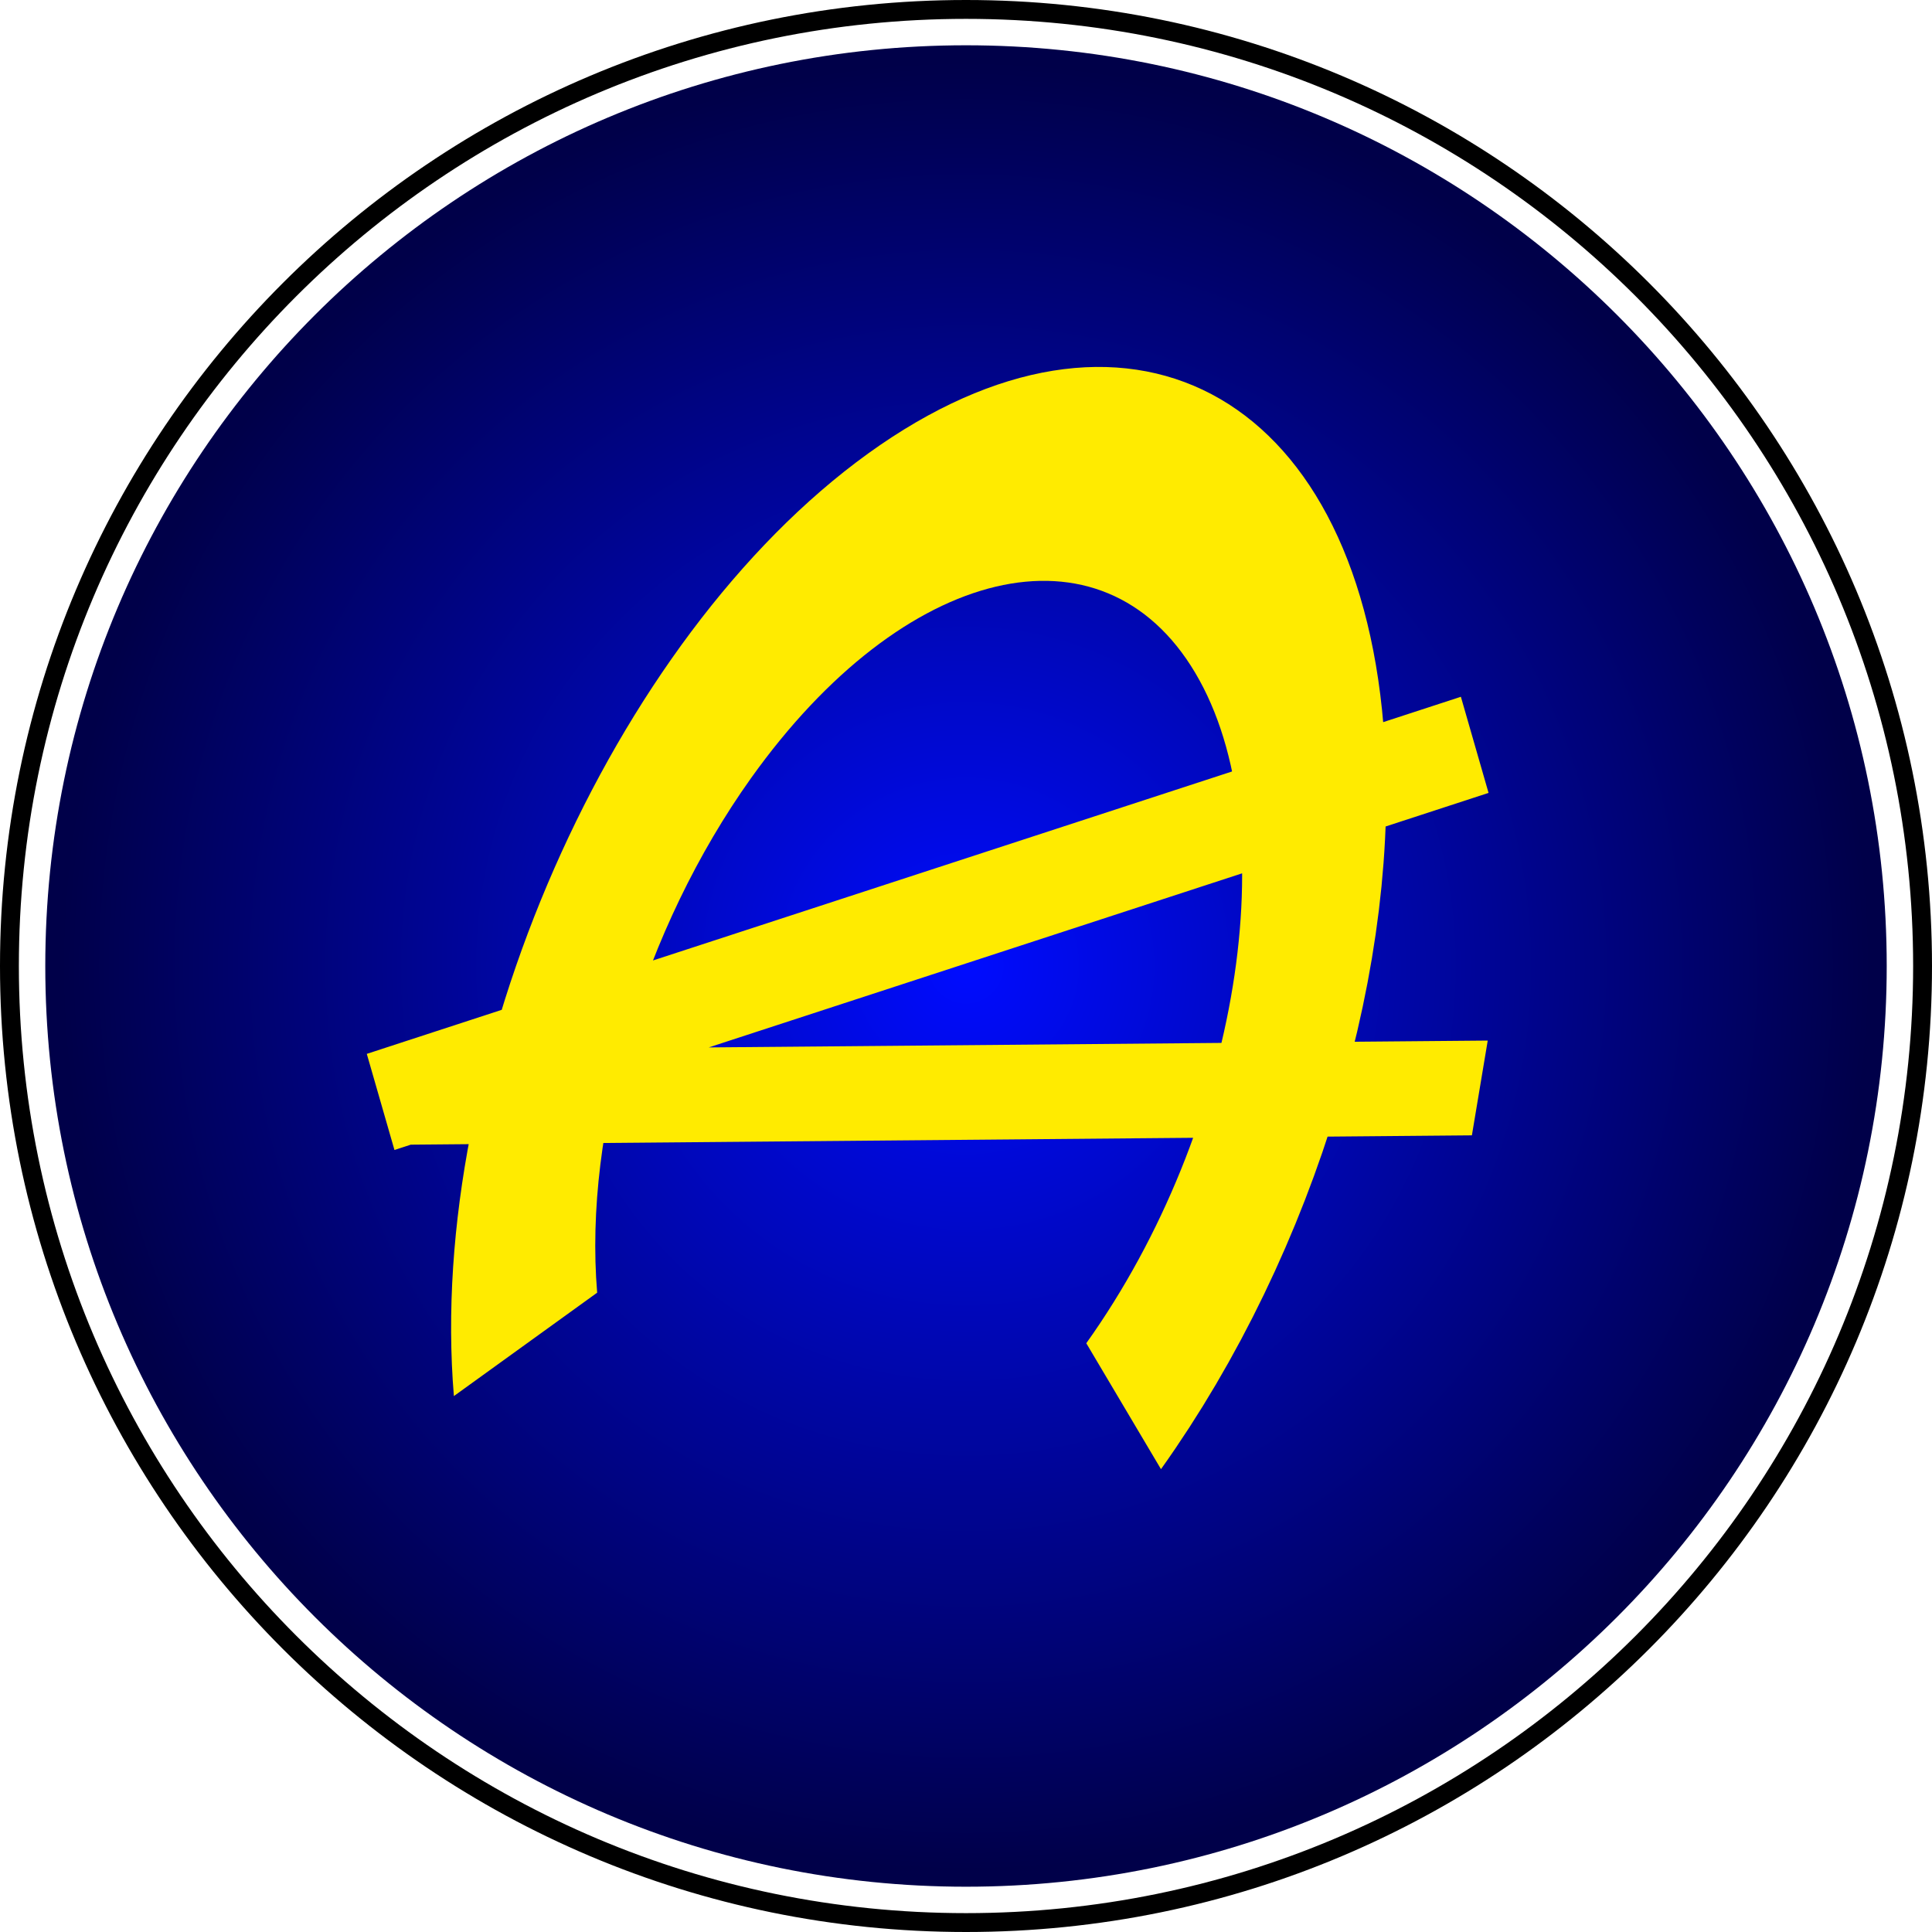
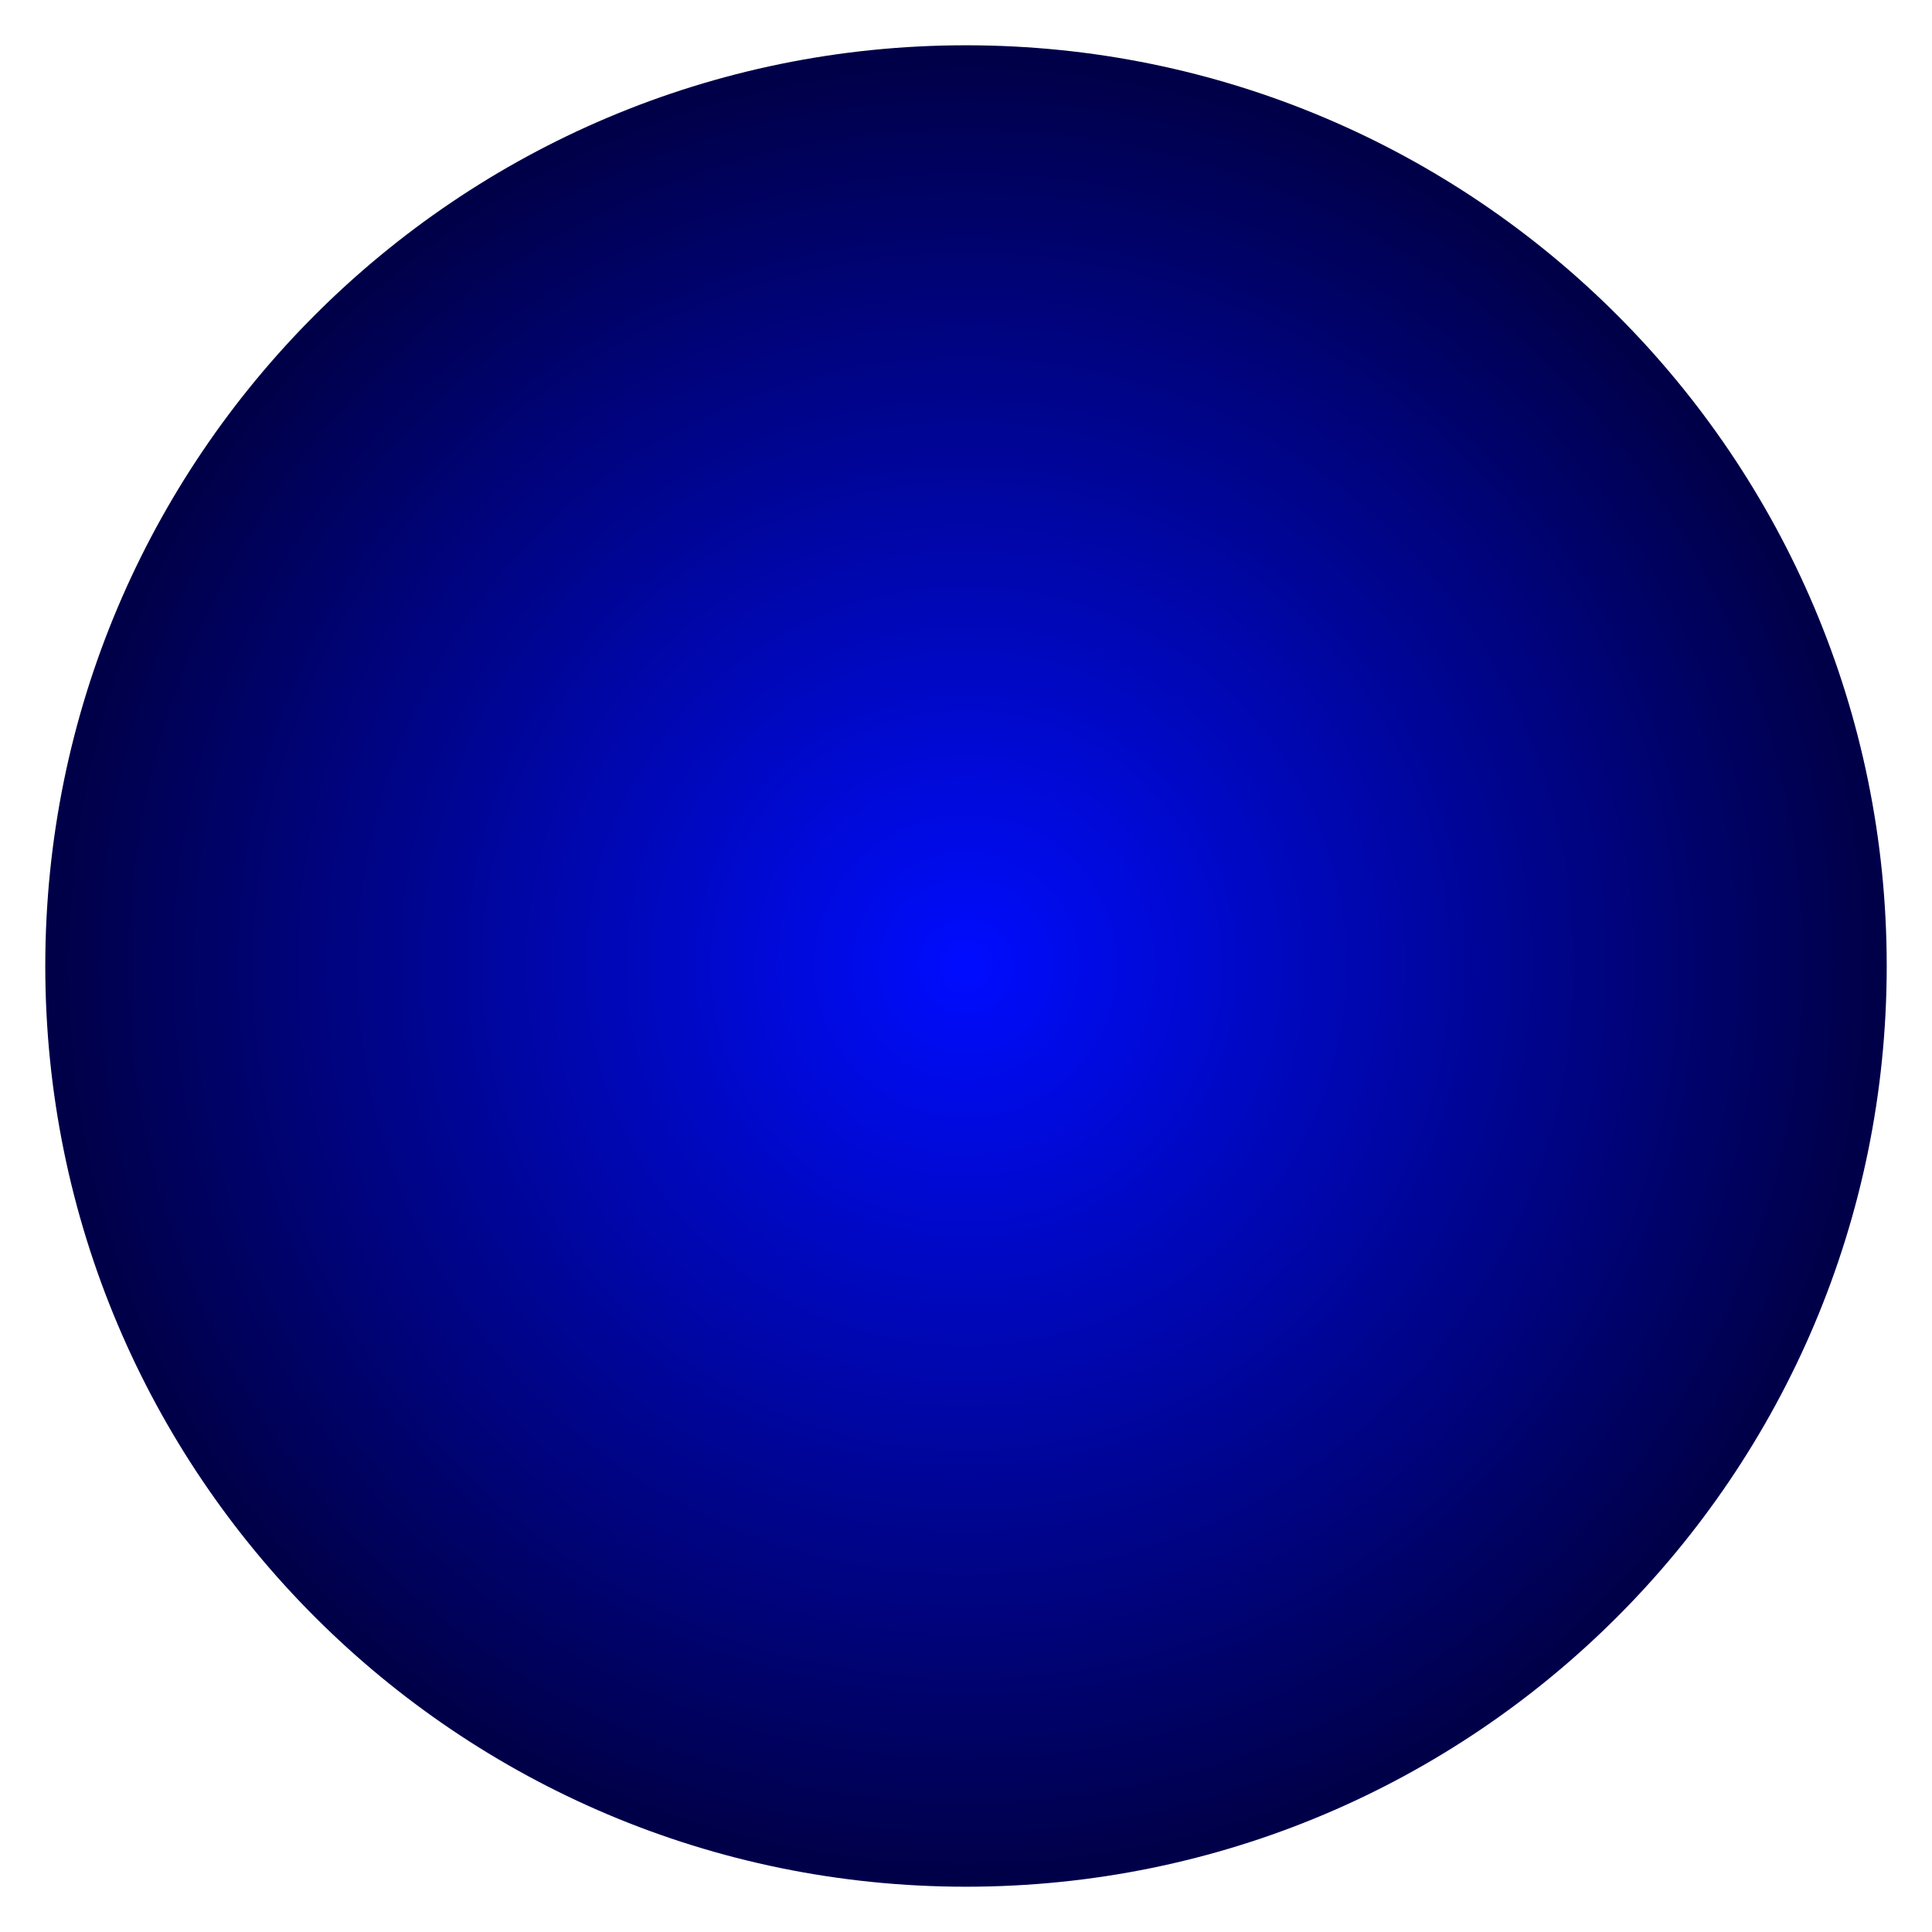
<svg xmlns="http://www.w3.org/2000/svg" width="1024" height="1024" viewBox="0 0 1024 1024" version="1.1" baseProfile="full">
  <defs>
    <radialGradient id="34068224" cx="50%" cy="50%" r="50%" fx="50%" fy="50%">
      <stop offset="0%" style="stop-color:#000cff;stop-opacity:1" />
      <stop offset="100%" style="stop-color:#000049;stop-opacity:1" />
    </radialGradient>
  </defs>
  <g transform="scale(1,-1) translate(0,-1024)">
-     <path d="M 1016 514 C 1016 791.247 791.247 1016 514 1016 C 236.753 1016 12 791.247 12 514 C 12 236.753 236.753 12 514 12 C 791.247 12 1016 236.753 1016 514 Z M 1026 514 C 1026 231.23 796.77 2 514 2 C 231.23 2 2 231.23 2 514 C 2 796.77 231.23 1026 514 1026 C 796.77 1026 1026 796.77 1026 514 Z" transform="scale(1,1) translate(-2,-2)" opacity="1" />
-     <path d="M 978 490 C 978 759.515 759.515 978 490 978 C 220.485 978 2 759.515 2 490 C 2 220.485 220.485 2 490 2 C 759.515 2 978 220.485 978 490 Z" transform="scale(1,1) translate(22,22)" fill="url(#34068224)" opacity="1" />
-     <path d="M 429.176 9.757 L 432.956 15.252 L 440.354 26.399 L 447.531 37.746 L 454.483 49.281 L 461.208 60.991 L 467.702 72.864 L 473.96 84.888 L 479.98 97.05 L 485.757 109.338 L 491.288 121.741 L 496.569 134.245 L 501.596 146.839 L 506.367 159.509 L 510.876 172.245 L 513.64 180.572 L 590.134 181.244 L 598.528 231.473 L 528.01 230.853 L 529.383 236.467 L 532.25 249.335 L 534.832 262.181 L 537.122 274.994 L 539.119 287.762 L 540.819 300.472 L 542.217 313.112 L 543.31 325.669 L 543.741 331.913 L 544.095 338.132 L 544.371 344.324 L 544.39 344.937 L 598.961 362.748 L 584.301 413.694 L 543.108 400.25 L 542.49 406.846 L 541.562 414.927 L 540.481 422.839 L 539.248 430.582 L 537.867 438.155 L 536.339 445.556 L 534.666 452.784 L 532.851 459.839 L 530.896 466.718 L 528.803 473.422 L 526.573 479.948 L 524.21 486.296 L 521.715 492.465 L 519.09 498.453 L 516.338 504.259 L 513.461 509.883 L 510.461 515.322 L 507.339 520.577 L 504.099 525.645 L 500.742 530.525 L 497.271 535.218 L 493.687 539.72 L 489.993 544.032 L 486.191 548.152 L 482.283 552.079 L 478.271 555.812 L 474.157 559.349 L 469.944 562.69 L 465.633 565.834 L 461.228 568.779 L 456.729 571.524 L 452.139 574.068 L 447.46 576.41 L 442.695 578.549 L 437.845 580.483 L 432.913 582.212 L 427.901 583.734 L 422.811 585.049 L 417.644 586.155 L 412.404 587.051 L 407.093 587.735 L 401.711 588.208 L 396.263 588.467 L 390.749 588.511 L 385.172 588.34 L 379.535 587.952 L 373.838 587.346 L 368.085 586.521 L 362.278 585.476 L 356.418 584.21 L 350.508 582.721 L 344.55 581.009 L 338.546 579.072 L 332.498 576.909 L 326.409 574.519 L 320.28 571.901 L 314.114 569.054 L 307.913 565.977 L 301.679 562.668 L 295.413 559.126 L 289.12 555.351 L 282.799 551.341 L 276.455 547.094 L 270.087 542.611 L 263.738 537.918 L 257.445 533.044 L 251.212 527.995 L 245.038 522.773 L 238.928 517.384 L 232.88 511.83 L 226.899 506.116 L 220.985 500.245 L 215.14 494.223 L 209.366 488.051 L 203.665 481.736 L 198.038 475.279 L 192.487 468.686 L 187.013 461.96 L 181.619 455.105 L 176.306 448.125 L 171.077 441.024 L 165.932 433.806 L 160.873 426.475 L 155.902 419.035 L 151.021 411.489 L 146.232 403.842 L 141.536 396.097 L 136.935 388.259 L 132.43 380.331 L 128.024 372.318 L 123.718 364.222 L 119.514 356.049 L 115.414 347.802 L 111.419 339.485 L 107.531 331.101 L 103.752 322.656 L 100.083 314.152 L 96.527 305.594 L 93.084 296.985 L 89.757 288.33 L 86.548 279.633 L 83.458 270.897 L 80.488 262.126 L 77.641 253.324 L 75.929 247.77 L 4.41 224.428 L 19.07 173.482 L 27.707 176.301 L 58.418 176.571 L 57.819 173.371 L 56.293 164.477 L 54.908 155.596 L 53.667 146.731 L 52.57 137.886 L 51.62 129.065 L 50.819 120.272 L 50.167 111.512 L 49.668 102.787 L 49.322 94.102 L 49.132 85.461 L 49.098 76.867 L 49.224 68.326 L 49.509 59.839 L 49.957 51.412 L 50.569 43.049 L 126.507 97.849 L 125.945 106.016 L 125.608 114.29 L 125.496 122.664 L 125.604 131.129 L 125.931 139.676 L 126.474 148.298 L 127.231 156.984 L 128.198 165.728 L 129.373 174.52 L 129.792 177.198 L 442.387 179.945 L 440.551 174.929 L 438.238 168.868 L 435.836 162.826 L 433.347 156.806 L 430.77 150.811 L 428.105 144.843 L 425.355 138.906 L 422.518 133.003 L 419.595 127.135 L 416.587 121.307 L 413.494 115.519 L 410.317 109.777 L 407.056 104.081 L 403.712 98.436 L 400.285 92.843 L 396.775 87.306 L 393.183 81.827 L 389.509 76.41 L 385.754 71.056 L 425.342 4.317 Z M 158.808 280.714 L 162.461 289.364 L 166.287 297.943 L 170.283 306.444 L 174.447 314.857 L 178.776 323.175 L 183.268 331.388 L 187.92 339.488 L 192.729 347.467 L 197.694 355.316 L 202.811 363.027 L 208.078 370.592 L 211.891 375.848 L 215.738 380.973 L 219.617 385.968 L 223.526 390.832 L 227.464 395.565 L 231.428 400.166 L 235.416 404.634 L 239.428 408.97 L 243.461 413.172 L 247.513 417.241 L 251.582 421.175 L 255.667 424.976 L 259.765 428.641 L 263.875 432.171 L 267.995 435.565 L 272.123 438.822 L 276.257 441.943 L 280.396 444.927 L 284.537 447.773 L 288.679 450.482 L 292.82 453.051 L 296.957 455.482 L 301.09 457.774 L 305.216 459.925 L 309.333 461.937 L 313.44 463.808 L 317.535 465.538 L 321.616 467.126 L 325.68 468.572 L 329.727 469.876 L 333.755 471.037 L 337.76 472.055 L 341.743 472.929 L 345.7 473.659 L 349.63 474.244 L 353.531 474.684 L 357.401 474.979 L 361.239 475.128 L 365.042 475.13 L 368.809 474.986 L 372.538 474.695 L 376.227 474.255 L 379.874 473.668 L 383.477 472.932 L 387.035 472.048 L 390.545 471.014 L 394.006 469.829 L 397.416 468.495 L 400.773 467.01 L 404.075 465.374 L 407.321 463.586 L 410.508 461.646 L 413.635 459.554 L 416.699 457.309 L 419.699 454.91 L 422.634 452.358 L 425.501 449.651 L 428.298 446.79 L 431.024 443.774 L 433.676 440.602 L 436.254 437.274 L 438.754 433.79 L 441.175 430.149 L 443.516 426.35 L 445.761 422.417 L 447.897 418.376 L 449.924 414.228 L 451.843 409.976 L 453.653 405.624 L 455.356 401.174 L 456.952 396.628 L 458.442 391.991 L 459.825 387.264 L 461.103 382.45 L 462.276 377.553 L 463.014 374.108 L 156.102 273.938 Z M 468.349 320.119 L 468.358 318.935 L 468.303 313.248 L 468.149 307.513 L 467.897 301.733 L 467.545 295.911 L 467.096 290.049 L 466.549 284.152 L 465.905 278.22 L 465.165 272.257 L 464.328 266.267 L 463.396 260.251 L 462.369 254.212 L 461.246 248.154 L 460.03 242.079 L 458.719 235.989 L 457.394 230.233 L 185.631 227.844 Z" transform="scale(1,1) translate(190,241)" fill="#ffeb00" opacity="1" />
+     <path d="M 978 490 C 978 759.515 759.515 978 490 978 C 220.485 978 2 759.515 2 490 C 2 220.485 220.485 2 490 2 C 759.515 2 978 220.485 978 490 " transform="scale(1,1) translate(22,22)" fill="url(#34068224)" opacity="1" />
  </g>
</svg>